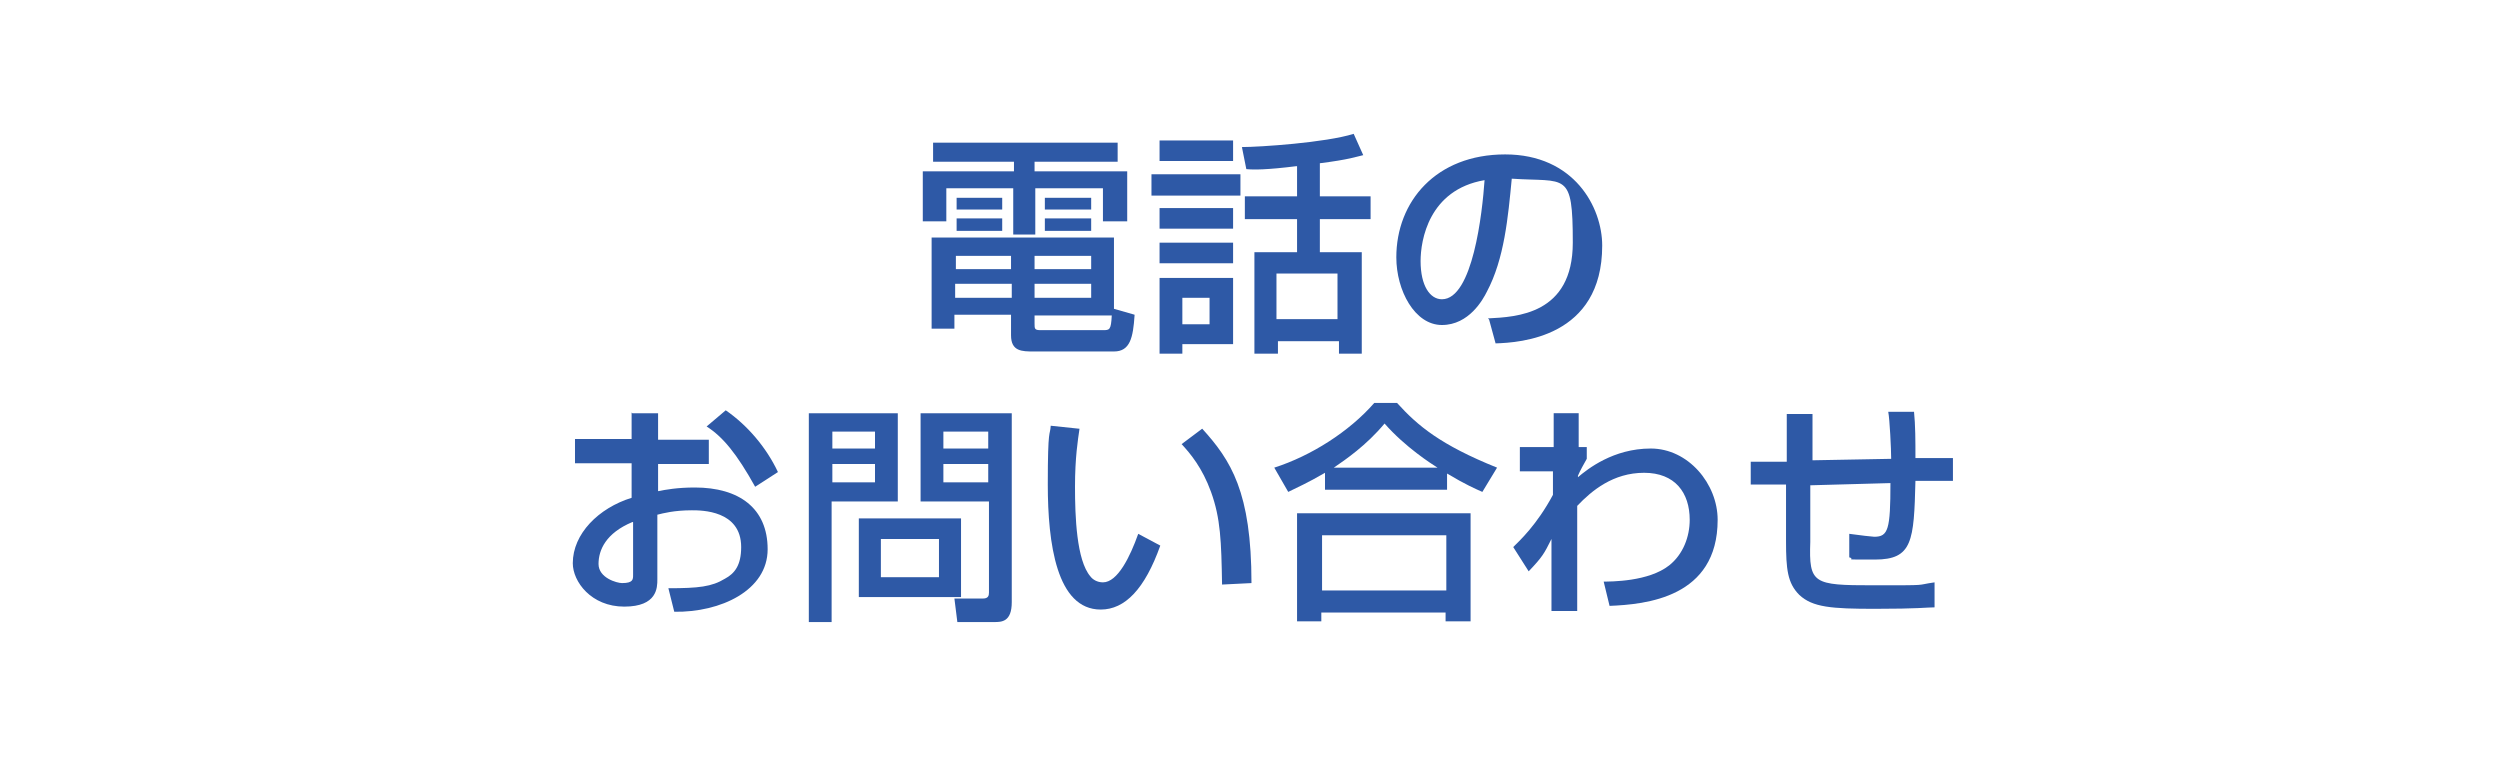
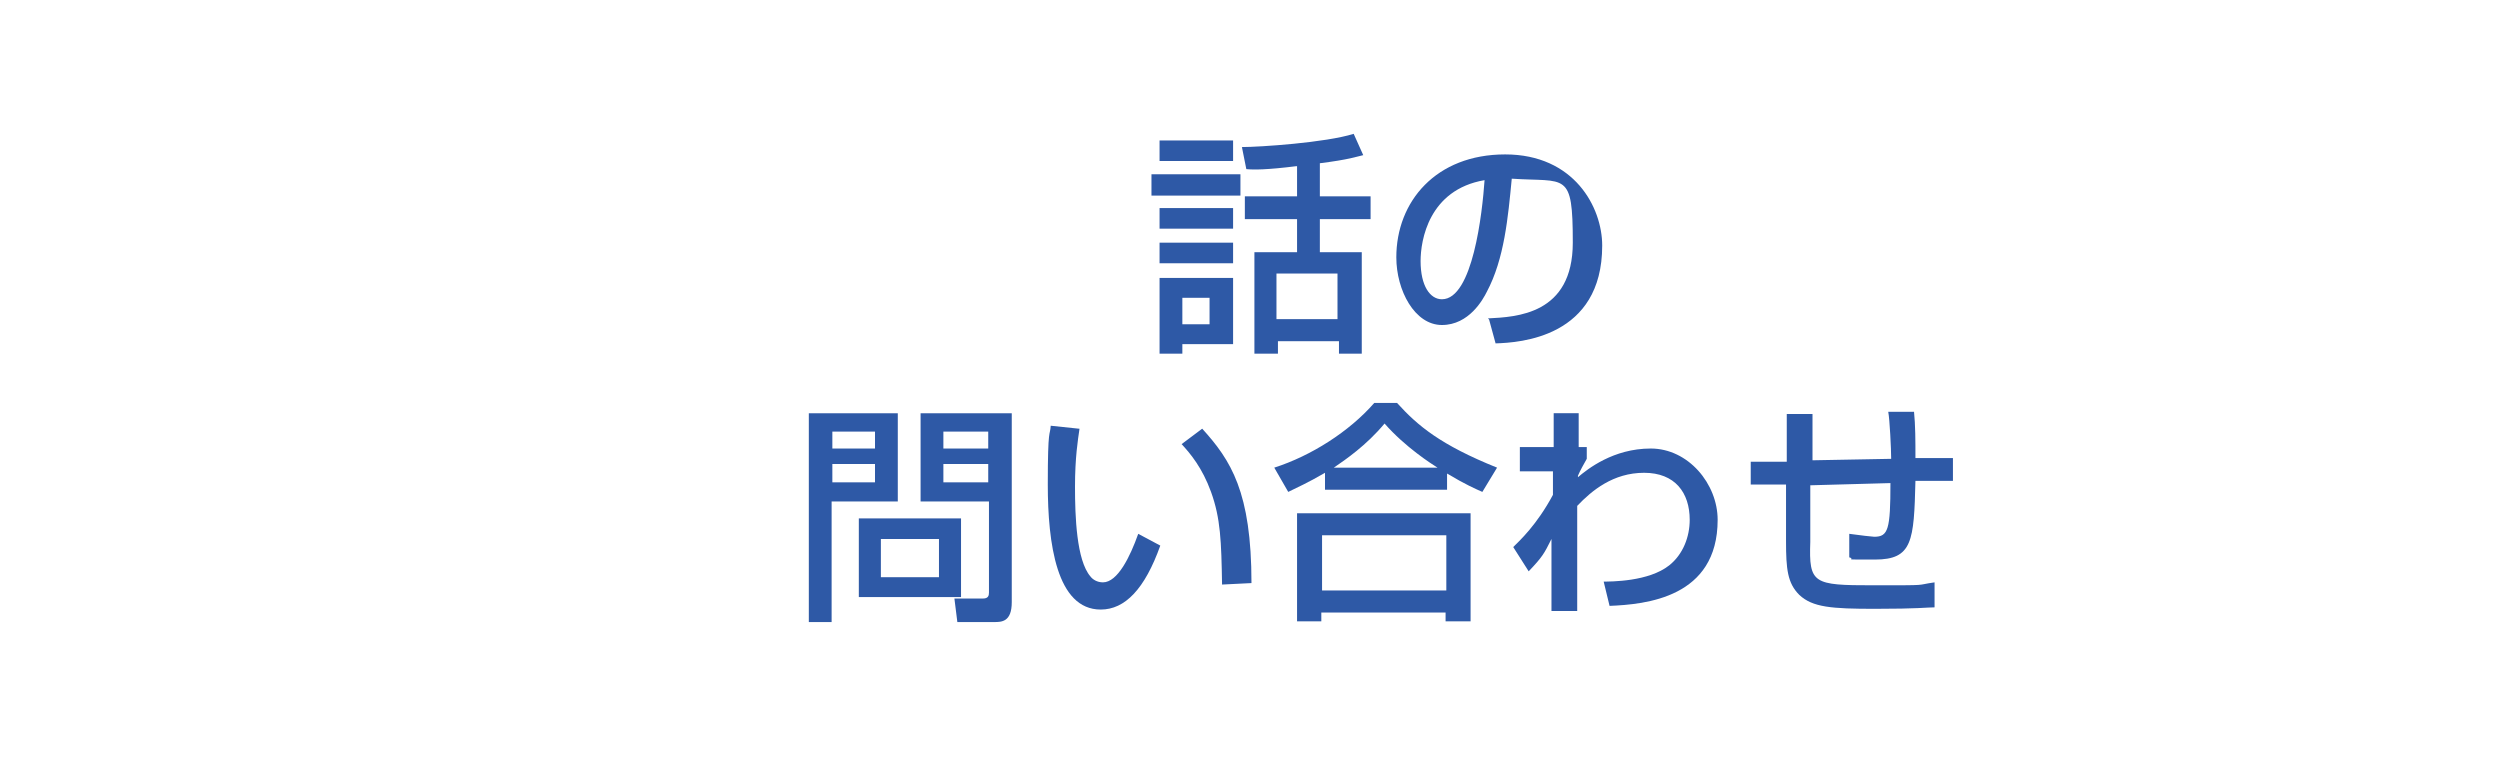
<svg xmlns="http://www.w3.org/2000/svg" id="Layer_2" data-name="Layer 2" version="1.1" viewBox="0 0 340 104">
  <defs>
    <style>
      .cls-1 {
        fill: #2e59a6;
      }

      .cls-1, .cls-2 {
        stroke-width: 0px;
      }

      .cls-2 {
        fill: #fff;
      }
    </style>
  </defs>
  <rect class="cls-2" width="340" height="104" />
-   <path class="cls-1" d="M126.6,19.4h25.4v2.6h-11.3v1.3h12.6v6.8h-3.3v-4.5h-9.2v6.3h-3v-6.3h-9.1v4.5h-3.2v-6.8h12.4v-1.3h-11v-2.6s-.3,0-.3,0ZM154.3,42.9c-.2,3-.6,4.9-2.8,4.9h-10.9c-1.6,0-3.1,0-3.1-2.2v-2.8h-7.7v1.9h-3.1v-12.4h24.8v9.7l2.8.8h0ZM129.9,40.5h7.7v-1.9h-7.7v1.9ZM130,36.6h7.5v-1.8h-7.5v1.8ZM130.1,26.9h6.2v1.6h-6.2v-1.6ZM130.1,29.7h6.2v1.7h-6.2v-1.7ZM140.7,36.6h7.7v-1.8h-7.7v1.8ZM140.7,40.5h7.7v-1.9h-7.7v1.9ZM140.7,42.9v1.1c0,.7,0,.9.8.9h8.5c.9,0,1.1,0,1.2-2h-10.5ZM142.1,26.9h6.3v1.6h-6.3v-1.6ZM142.1,29.7h6.3v1.7h-6.3v-1.7Z" />
  <path class="cls-1" d="M156.6,23.7h12.1v2.9h-12.1v-2.9ZM157.7,19.1h10v2.8h-10v-2.8ZM157.7,28.3h10v2.8h-10v-2.8ZM157.7,33h10v2.8h-10v-2.8ZM157.7,37.8h10v9h-6.9v1.3h-3.1v-10.3ZM160.8,44.1h3.7v-3.6h-3.7v3.6ZM176.3,22.6c-4,.5-5.8.5-6.8.4l-.6-3c2.4,0,11.4-.6,15.2-1.8l1.3,2.9c-.9.2-1.9.6-5.9,1.1v4.5h6.9v3.1h-6.9v4.5h5.7v13.8h-3.1v-1.7h-8.3v1.7h-3.2v-13.8h5.8v-4.5h-7.1v-3.1h7.1v-4.1h0ZM173.6,43.4h8.3v-6.2h-8.3v6.2Z" />
  <path class="cls-1" d="M202.4,43.3c3.8-.2,11.5-.5,11.5-10.3s-.9-8.2-8.3-8.7c-.5,5.2-1,10.9-3.4,15.4-.5,1-2.4,4.5-6.1,4.5s-6.2-4.7-6.2-9.2c0-7.6,5.4-14,14.8-14s13.2,7.2,13.2,12.4c0,12.5-11.2,13.2-14.5,13.3l-.9-3.3h-.1ZM193.2,35.5c0,3.4,1.3,5.2,2.9,5.2,4.2,0,5.5-11.8,5.8-16.2-7.6,1.3-8.7,8.2-8.7,11" />
-   <path class="cls-1" d="M86,56.2h3.5v3.6h6.9v3.3h-6.9v3.7c1-.2,2.6-.5,5-.5,6,0,9.9,2.8,9.9,8.4s-6.4,8.6-12.7,8.5l-.8-3.2c4.1,0,5.9-.2,7.7-1.3,1.3-.7,2.2-1.8,2.2-4.3,0-5-5.4-5-6.7-5-2.4,0-3.9.4-4.7.6v8.8c0,1.1,0,3.7-4.5,3.7s-7-3.4-7-5.9c0-4,3.5-7.5,8-8.9v-4.7h-7.7v-3.3h7.7v-3.6h0ZM86,71c-3.6,1.5-4.6,3.8-4.6,5.7s2.5,2.6,3.2,2.6c1.5,0,1.5-.5,1.5-1.1v-7.2h0ZM98.7,55.8c2.9,2,5.5,5,7.1,8.4l-3.1,2c-2.5-4.5-4.4-6.8-6.6-8.2,0,0,2.6-2.2,2.6-2.2Z" />
  <path class="cls-1" d="M110,56.2h12.1v12h-9v16.4h-3.1s0-28.4,0-28.4ZM113.2,61h5.8v-2.3h-5.8v2.3ZM113.2,65.6h5.8v-2.5h-5.8v2.5ZM130.7,81.2h-13.9v-10.7h13.9v10.7ZM119.8,78.5h7.9v-5.2h-7.9v5.2ZM134.4,68.2h-9.2v-12h12.4v25.7c0,2.7-1.4,2.7-2.4,2.7h-5l-.4-3.2h3.9c.7,0,.8-.4.8-.8v-12.4s-.1,0-.1,0ZM128.3,61h6.1v-2.3h-6.1v2.3ZM128.3,65.6h6.1v-2.5h-6.1v2.5Z" />
  <path class="cls-1" d="M146.8,58.4c-.2,1.4-.6,3.8-.6,7.8s.2,10,2.1,12.2c.3.4.9.8,1.7.8,2,0,3.7-3.5,4.8-6.6l3,1.6c-2.1,5.9-4.8,8.7-8.1,8.7-6,0-7.2-9-7.2-17s.3-6.5.4-8l3.8.4h.1ZM166.2,79.5c-.1-5.9-.2-9-1.5-12.6-1.2-3.3-2.8-5.2-4-6.5l2.8-2.1c3.9,4.3,6.7,8.6,6.7,21l-4,.2h0Z" />
  <path class="cls-1" d="M180.2,64.3c-2.4,1.4-3.8,2-5,2.6l-1.9-3.3c5-1.6,10.2-4.9,13.6-8.8h3.1c2.8,3.1,5.9,5.7,13.6,8.8l-2,3.3c-.9-.4-2.3-1-4.8-2.5v2.2h-16.6v-2.3h0ZM176.5,69.8h23.5v14.7h-3.4v-1.2h-16.9v1.2h-3.3v-14.7h0ZM179.8,80.3h16.9v-7.5h-16.9v7.5ZM195.5,63.6c-.8-.5-4.4-2.8-7.2-6-2.5,3-5.3,4.9-6.9,6h14.2-.1Z" />
  <path class="cls-1" d="M217.8,79.1c1.4,0,6.4,0,9.2-2.2,1.9-1.5,2.8-3.9,2.8-6.2,0-3.7-2-6.4-6.2-6.4s-7.1,2.4-9.1,4.5v14.3h-3.5v-9.8c-1,2-1.2,2.4-3.1,4.4l-2.1-3.3c.9-.9,3.2-3,5.4-7.1v-3.2h-4.5v-3.3h4.6v-4.6h3.4v4.6h1.1v1.6c-.4.7-.9,1.6-1.2,2.3v.2c1.3-1.1,4.8-3.9,9.9-3.9s9.1,4.8,9.1,9.7c0,10.6-9.8,11.5-14.7,11.7l-.8-3.3h-.3,0Z" />
  <path class="cls-1" d="M260.3,55.9c.2,2,.2,4,.2,6.4h5.1v3.1h-5.1c-.2,8.2-.4,10.7-5.5,10.7s-2.4,0-3.5-.3v-3.2c1.4.2,3.2.4,3.4.4,1.9,0,2.2-1,2.2-7.3l-10.9.3v7.7c-.2,5.7.4,5.9,8.5,5.9s5.6,0,8.4-.4v3.4c-1,0-2.2.2-8.1.2s-8.5-.2-10.3-1.9c-1.6-1.6-1.8-3.5-1.8-7.3v-7.7h-4.8v-3.1h4.9v-6.5h3.5v6.3c-.1,0,10.7-.2,10.7-.2,0-1.3-.2-5.4-.4-6.4h3.5v-.2h0Z" />
</svg>